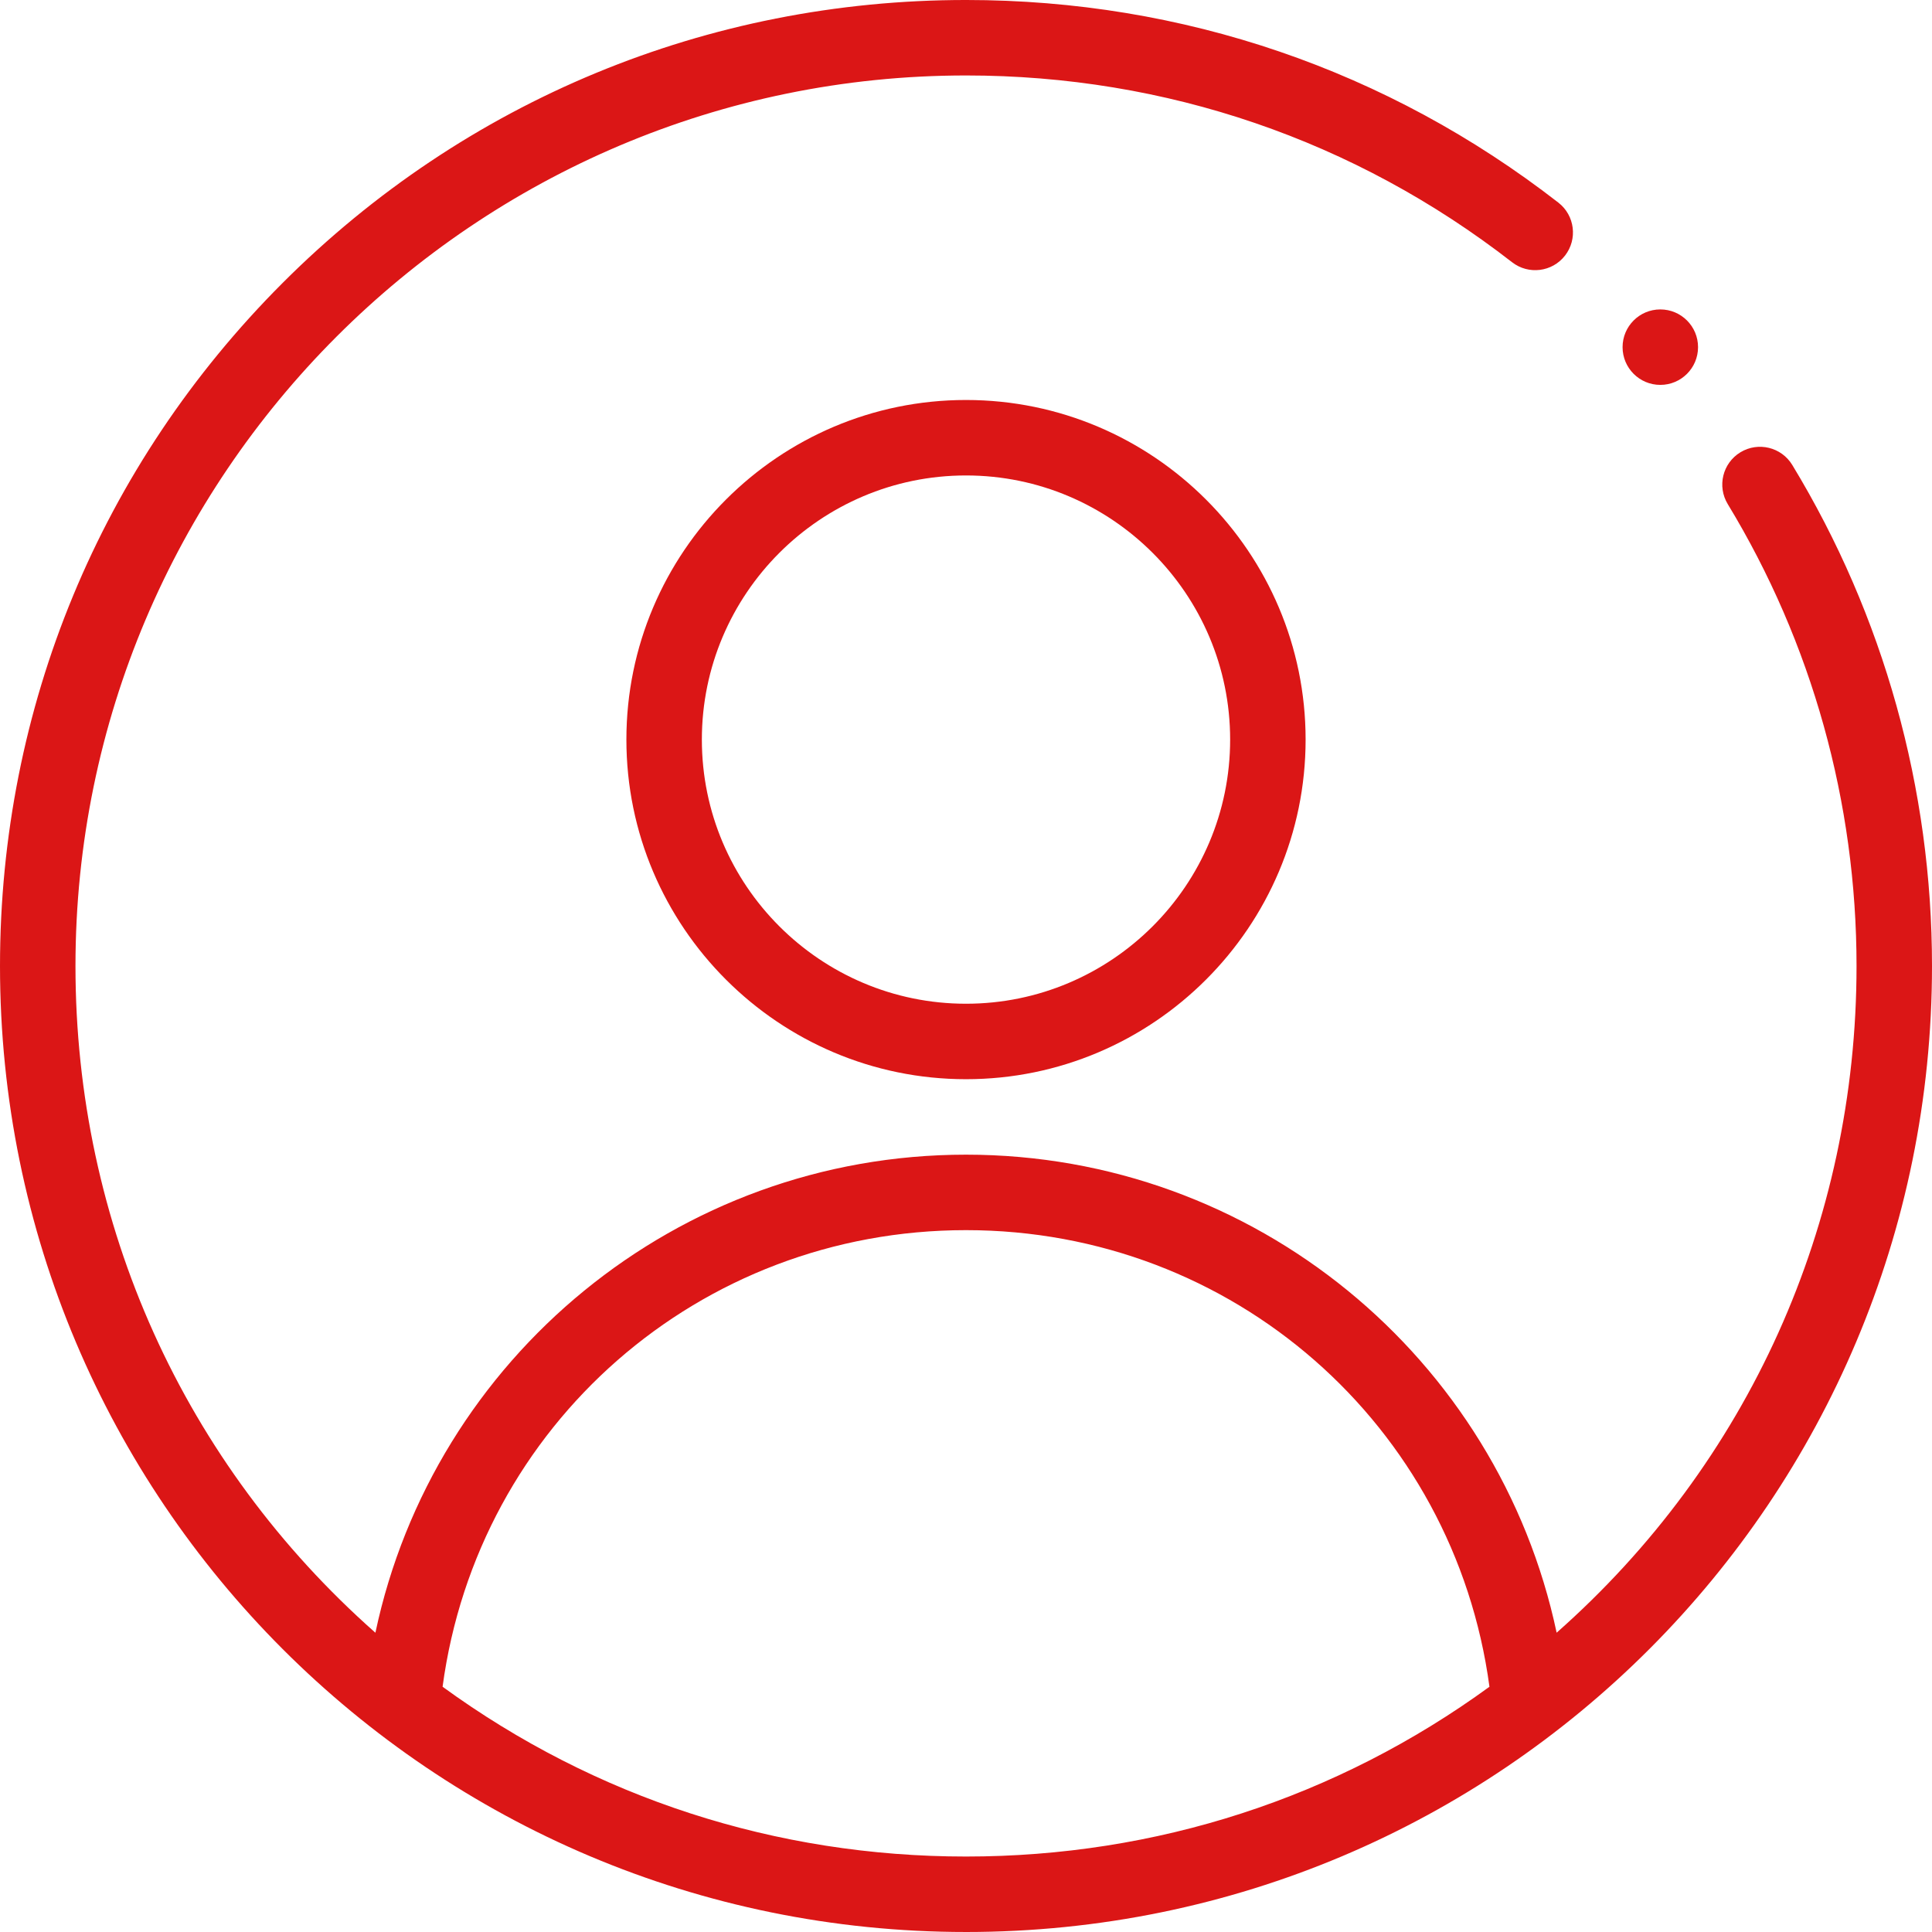
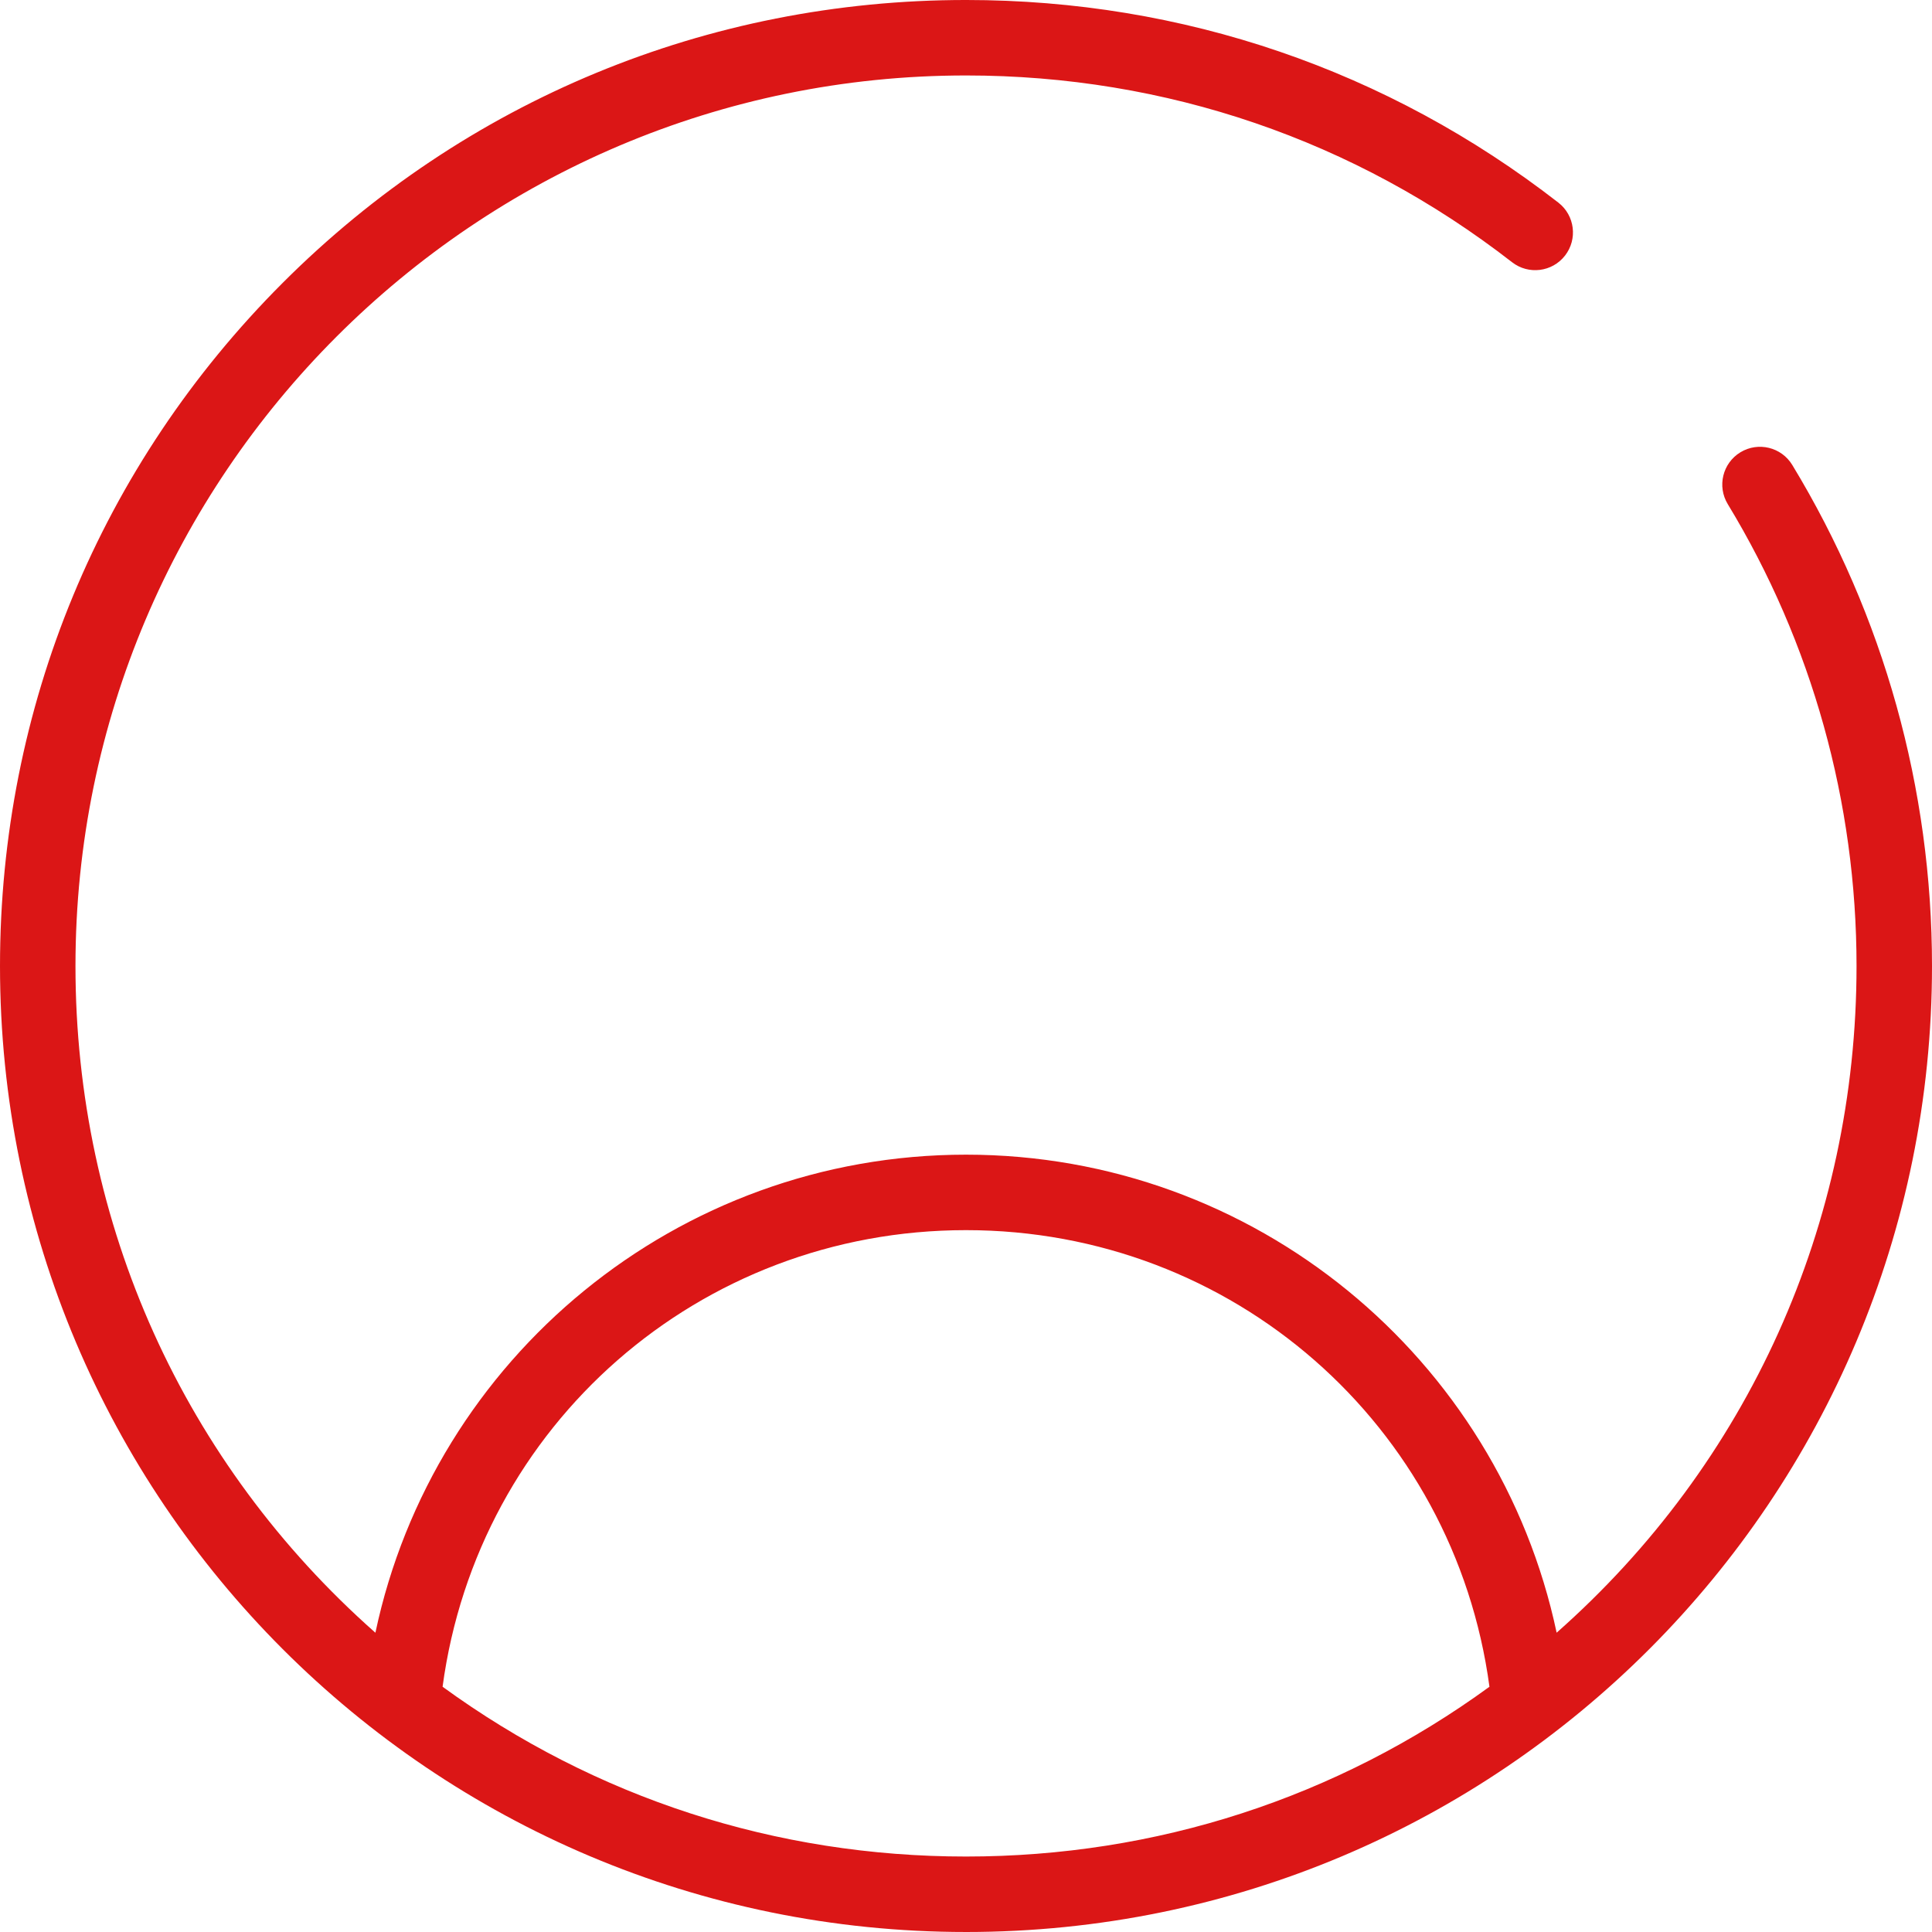
<svg xmlns="http://www.w3.org/2000/svg" id="Capa_1" height="512px" viewBox="0 0 512 512" width="512px">
-   <path d="m166 196c0 49.626 40.374 90 90 90s90-40.374 90-90-40.374-90-90-90-90 40.374-90 90zm160 0c0 38.598-31.402 70-70 70s-70-31.402-70-70 31.402-70 70-70 70 31.402 70 70z" fill="#DB1616" />
-   <circle cx="440" cy="92" r="10" fill="#DB1616" />
  <path d="m256 512c141.904 0 256-114.927 256-256 0-46.969-12.806-92.884-37.031-132.782-2.866-4.72-9.015-6.223-13.738-3.358-4.721 2.867-6.224 9.017-3.357 13.738 22.325 36.769 34.126 79.095 34.126 122.402 0 68.428-28.771 131.896-79.476 176.683-15.436-72.809-79.996-126.683-156.524-126.683s-141.095 53.88-156.515 126.692c-50.711-44.792-79.485-108.263-79.485-176.692 0-130.131 105.869-236 236-236 52.989 0 103.031 17.115 144.716 49.496 4.361 3.388 10.644 2.598 14.032-1.763s2.599-10.644-1.763-14.032c-45.226-35.132-99.511-53.701-156.985-53.701-68.436 0-132.738 26.616-181.063 74.944-48.324 48.326-74.937 112.626-74.937 181.056 0 141.429 114.459 256 256 256zm0-186c70.697 0 129.381 51.64 138.722 121.007-40.455 29.453-88.293 44.993-138.722 44.993-50.424 0-98.256-15.542-138.711-44.996 9.328-69.366 68.006-121.004 138.711-121.004z" fill="#DB1616" />
</svg>